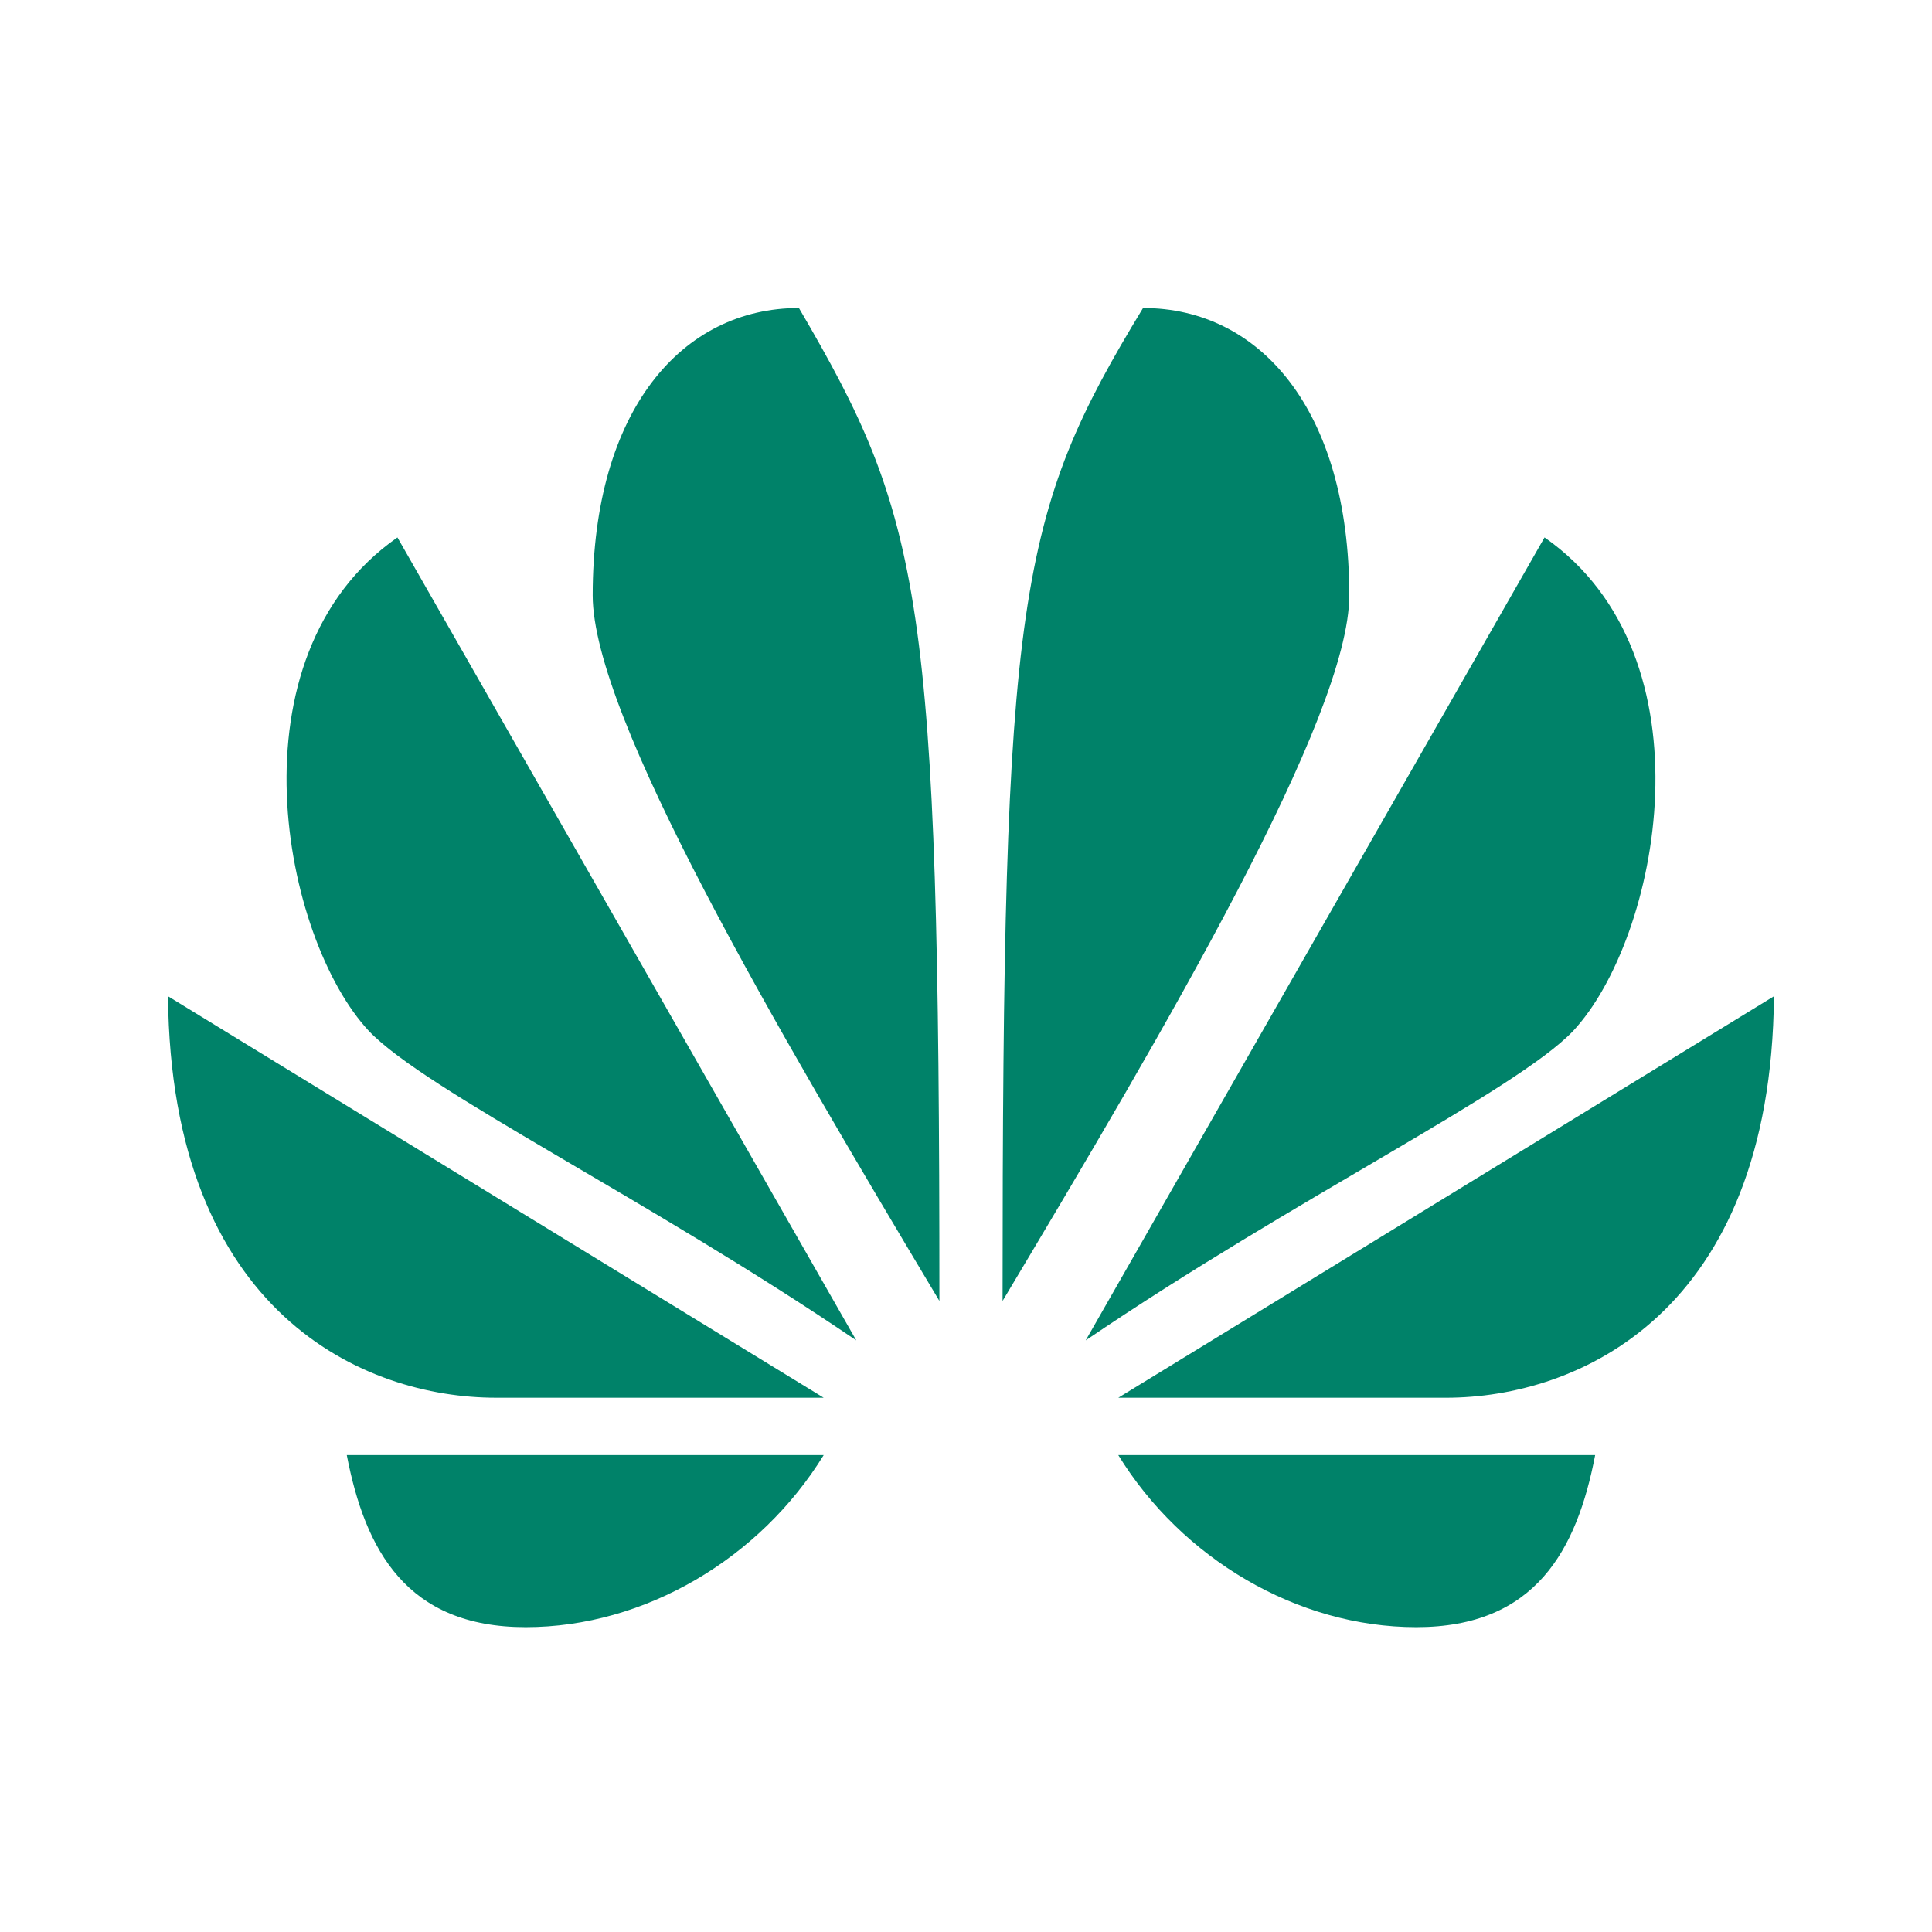
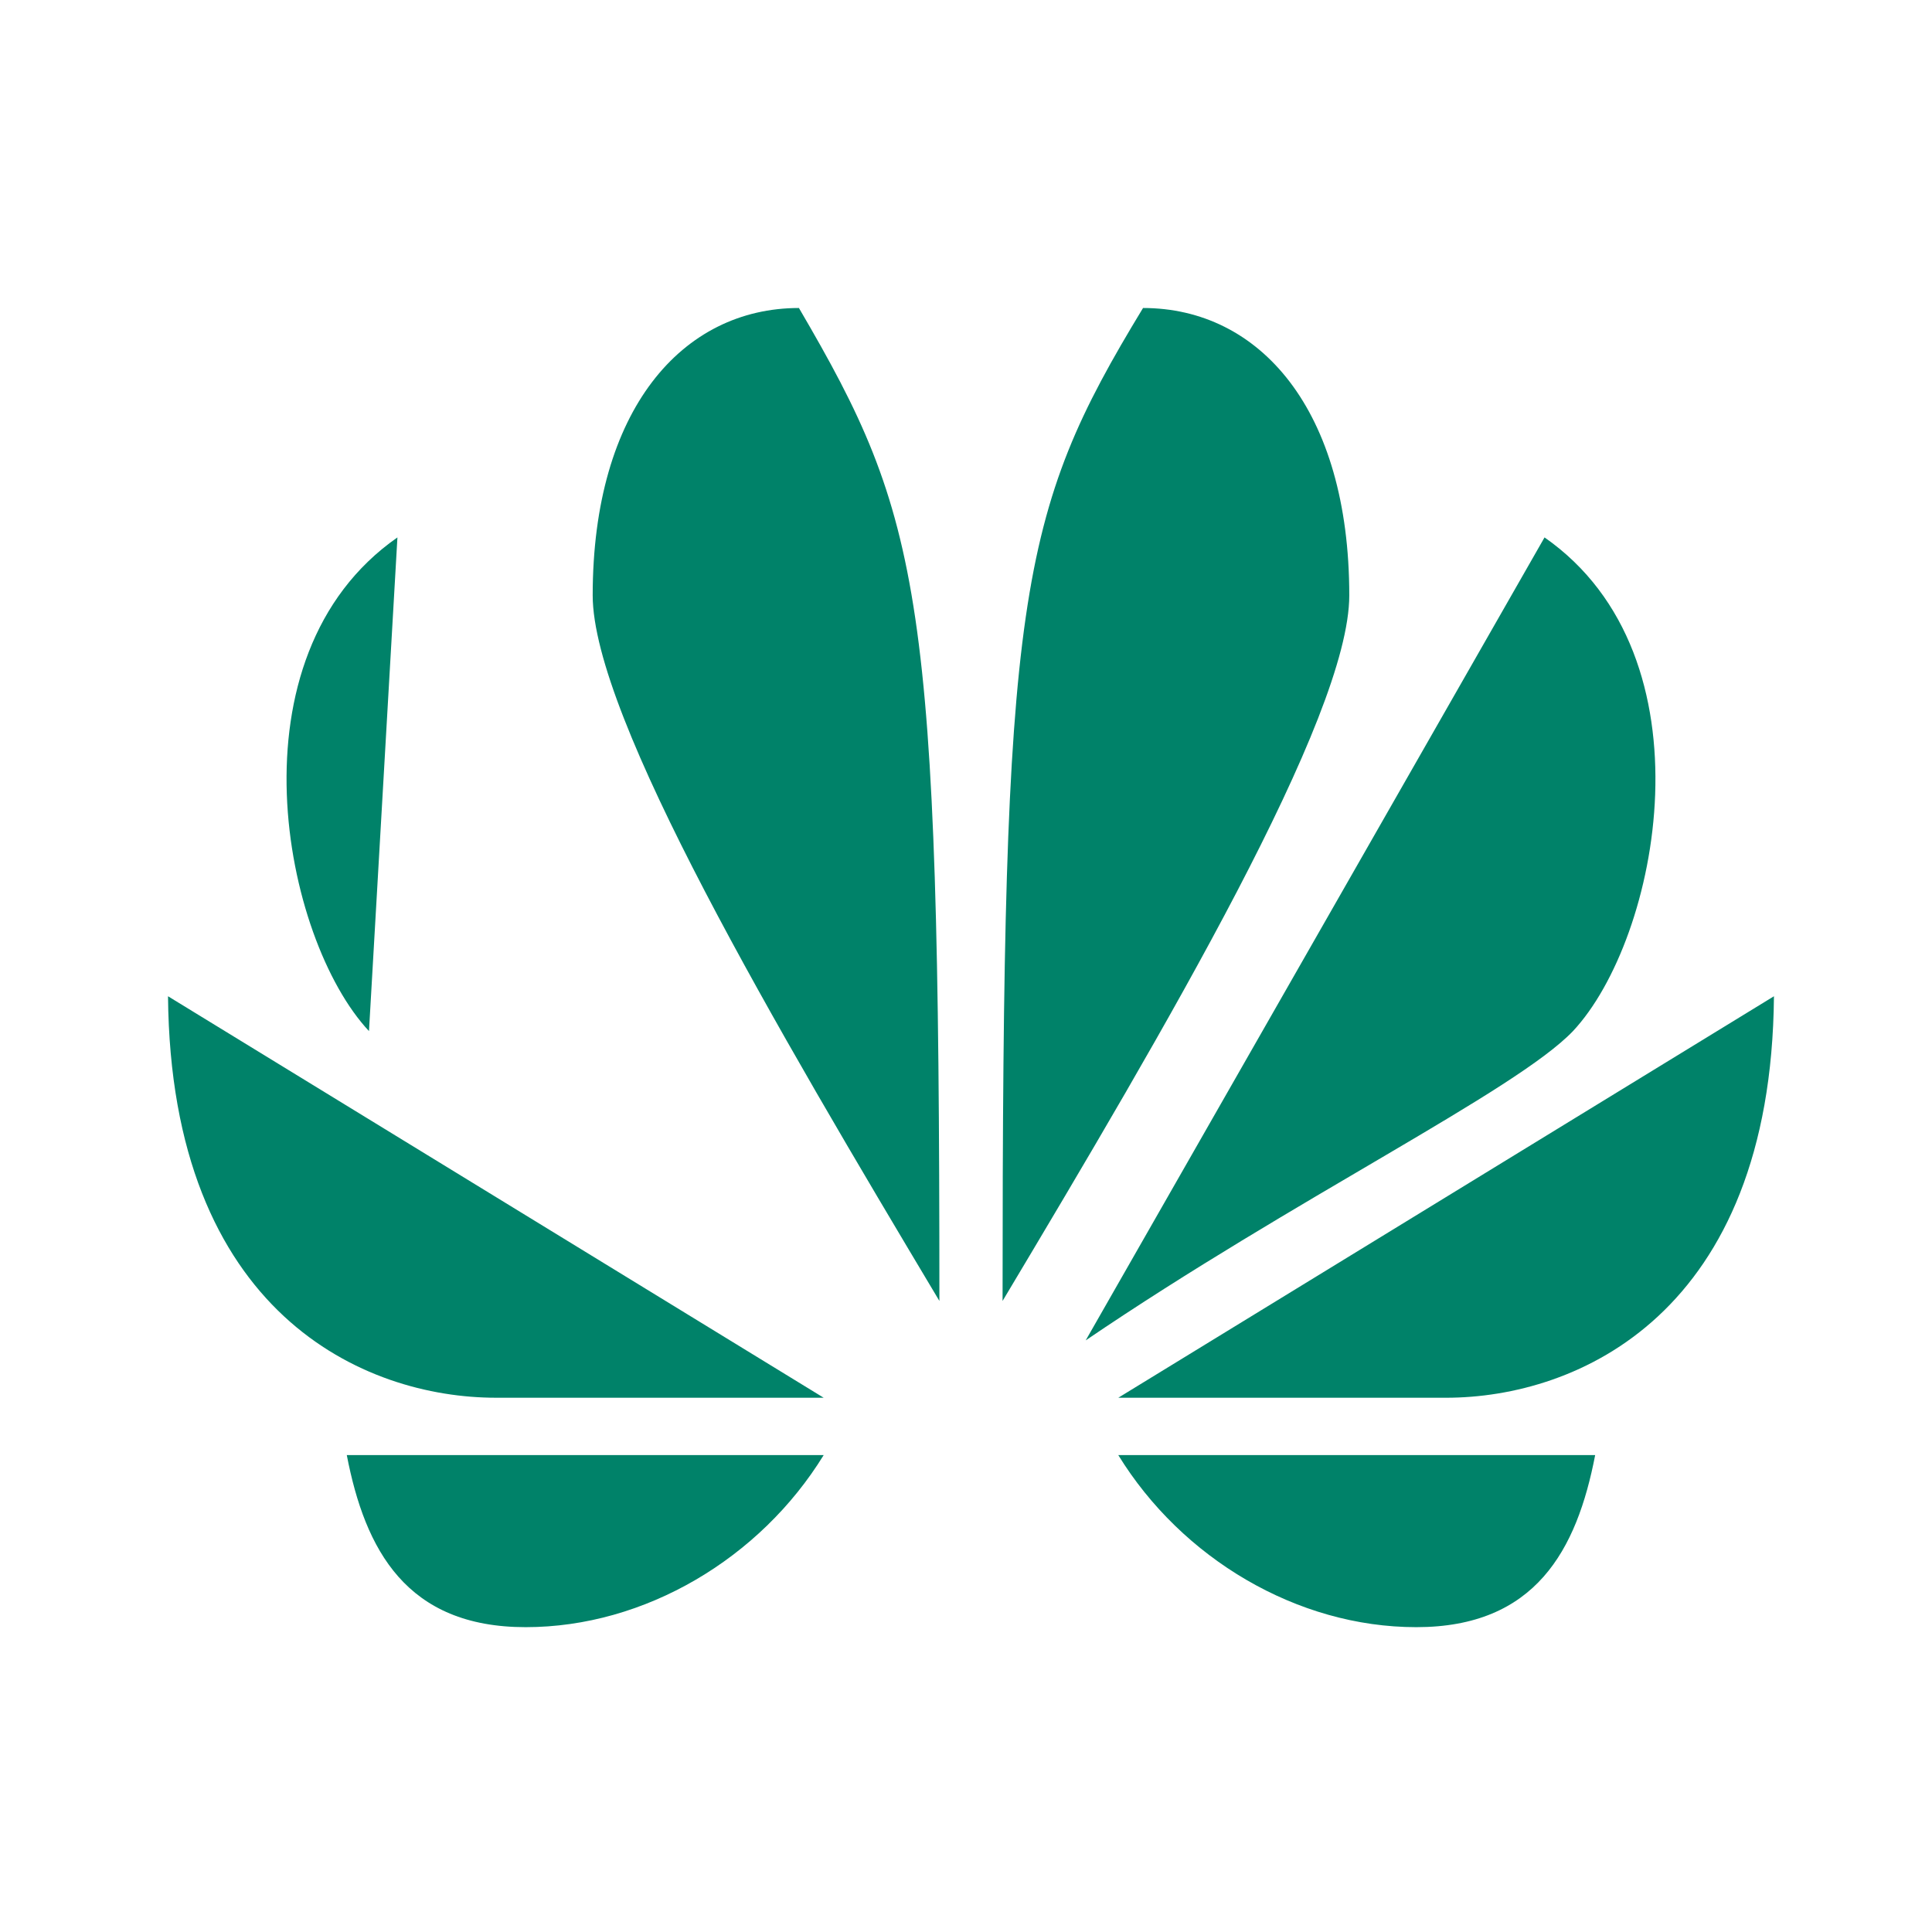
<svg xmlns="http://www.w3.org/2000/svg" width="138" height="138" viewBox="0 0 138 138">
  <g id="huawei" transform="translate(-26 -684)">
-     <rect id="Rectangle_1098" data-name="Rectangle 1098" width="138" height="138" transform="translate(26 684)" fill="#008269" opacity="0" />
-     <path id="Path_23746" data-name="Path 23746" d="M47.065,4c-8.316,0-14.727,7.242-14.731,20.524,0,8.673,13.126,30.921,24.765,50.4C57.1,24.486,55.856,19.023,47.065,4ZM71.645,4C62.681,18.765,61.611,24.482,61.611,74.925,73.25,55.445,86.376,33.2,86.376,24.524,86.372,11.238,79.962,4,71.645,4ZM18.387,20.387C6.183,28.9,10.2,49.066,16.355,55.65c4.068,4.261,19.853,11.932,34.807,22.092Zm81.936,0L67.548,77.742C82.5,67.582,98.287,59.91,102.355,55.65,108.513,49.066,112.527,28.9,100.323,20.387ZM2,53.161c.2,22.7,14.055,28.677,23.42,28.677H48.833Zm114.71,0L69.877,81.839H93.289C102.655,81.839,116.513,75.866,116.71,53.161ZM14.77,85.936c1.307,6.776,4.261,12.29,12.778,12.29S44.3,93.31,48.833,85.936Zm55.107,0c4.531,7.374,12.767,12.29,21.284,12.29s11.471-5.514,12.778-12.29Z" transform="translate(36.001 702)" fill="#008269" />
+     <path id="Path_23746" data-name="Path 23746" d="M47.065,4c-8.316,0-14.727,7.242-14.731,20.524,0,8.673,13.126,30.921,24.765,50.4C57.1,24.486,55.856,19.023,47.065,4ZM71.645,4C62.681,18.765,61.611,24.482,61.611,74.925,73.25,55.445,86.376,33.2,86.376,24.524,86.372,11.238,79.962,4,71.645,4ZM18.387,20.387C6.183,28.9,10.2,49.066,16.355,55.65Zm81.936,0L67.548,77.742C82.5,67.582,98.287,59.91,102.355,55.65,108.513,49.066,112.527,28.9,100.323,20.387ZM2,53.161c.2,22.7,14.055,28.677,23.42,28.677H48.833Zm114.71,0L69.877,81.839H93.289C102.655,81.839,116.513,75.866,116.71,53.161ZM14.77,85.936c1.307,6.776,4.261,12.29,12.778,12.29S44.3,93.31,48.833,85.936Zm55.107,0c4.531,7.374,12.767,12.29,21.284,12.29s11.471-5.514,12.778-12.29Z" transform="translate(36.001 702)" fill="#008269" />
  </g>
</svg>